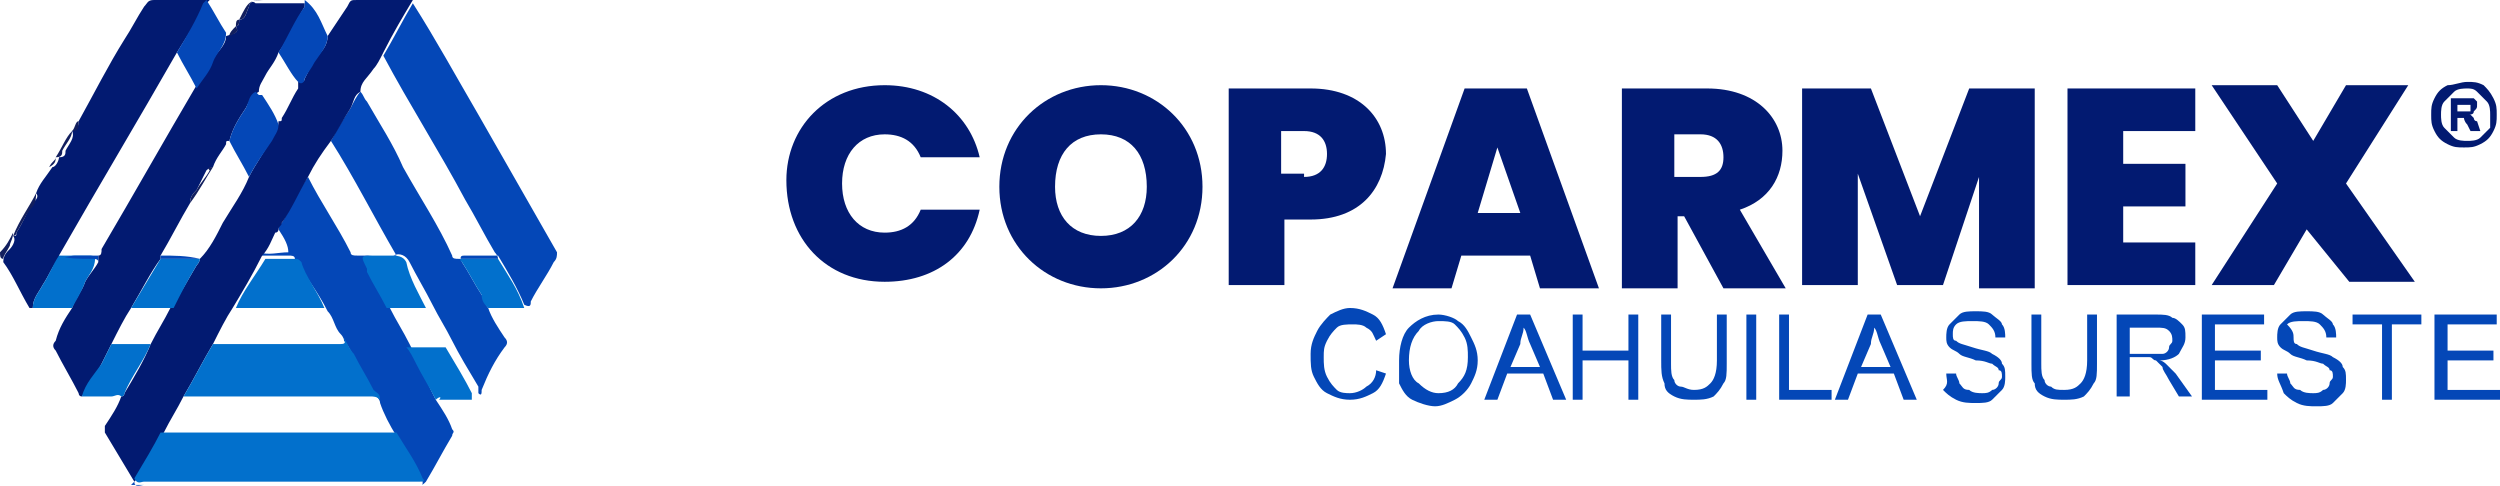
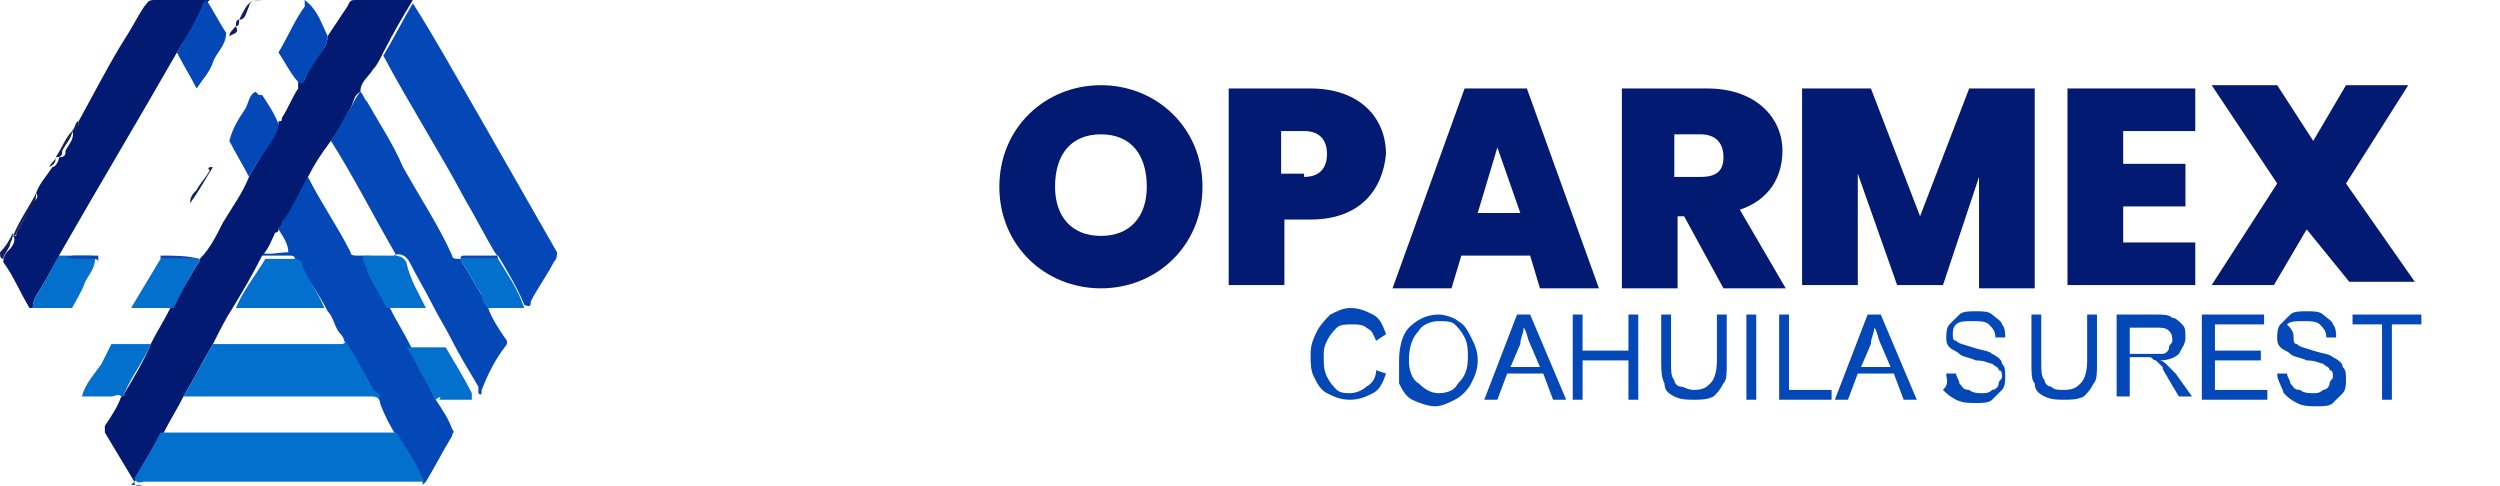
<svg xmlns="http://www.w3.org/2000/svg" xmlns:ns1="http://sodipodi.sourceforge.net/DTD/sodipodi-0.dtd" xmlns:ns2="http://www.inkscape.org/namespaces/inkscape" height="14.825" width="76.3" xml:space="preserve" viewBox="0 0 76.3 14.825" y="0px" x="0px" ns1:docname="logo.svg" ns2:version="1.0 (4035a4f, 2020-05-01)" id="Capa_1" version="1.1">
  <defs id="defs132" />
  <style id="style10" type="text/css">
	.st0{fill:#0447B7;}
	.st1{fill:#021A71;}
	.st2{fill:#0270CC;}
	.st3{fill:#121F5E;}
</style>
  <ns1:namedview showgrid="false" pagecolor="#ffffff" objecttolerance="10" ns2:zoom="6.6582278" ns2:window-y="25" ns2:window-x="0" ns2:window-width="1633" ns2:window-maximized="0" ns2:window-height="1314" ns2:pageshadow="2" ns2:pageopacity="0" ns2:document-rotation="0" ns2:cy="-4.1457224" ns2:cx="69.230289" ns2:current-layer="Capa_1" id="namedview75" guidetolerance="10" gridtolerance="10" fit-margin-top="0" fit-margin-right="0" fit-margin-left="0" fit-margin-bottom="0" borderopacity="1" bordercolor="#666666">
	</ns1:namedview>
  <g id="g71">
    <path id="path13" d="m 13.3,12.2 c 0.2,0.3 0.4,0.6 0.5,0.9 0.1,0.1 0,0.1 0,0.2 -0.3,0.5 -0.5,0.9 -0.8,1.4 -0.1,0.1 -0.1,0.1 -0.2,0.1 -0.3,0 -0.7,0 -1,0 -2.5,0 -5,0 -7.5,0 -0.1,0 -0.2,0 -0.3,0 0,0 0.1,-0.1 0.1,-0.1 0,0.2 0.2,0.1 0.3,0.1 2.7,0 5.5,0 8.2,0 0.1,0 0.2,0 0.2,0 0.1,0 0.1,0 0.1,-0.1 -0.3,-0.5 -0.6,-0.9 -0.8,-1.4 -0.2,-0.3 -0.4,-0.7 -0.5,-1 0,-0.1 -0.1,-0.2 -0.2,-0.3 -0.2,-0.4 -0.4,-0.7 -0.6,-1.1 -0.1,-0.2 -0.2,-0.4 -0.3,-0.5 0,-0.1 -0.1,-0.2 -0.1,-0.2 C 10.2,10 10.2,9.7 10,9.5 9.7,8.9 9.3,8.4 9,7.9 9,7.8 8.9,7.8 8.8,7.8 c -0.3,0 -0.6,0 -0.9,0 0,0 0,-0.1 0,-0.1 0.3,0.1 0.6,0 0.9,0 C 8.8,7.5 8.7,7.3 8.5,7 c 0,-0.1 0,-0.1 0.1,-0.2 0.3,-0.5 0.5,-1 0.8,-1.4 0.4,0.8 0.9,1.5 1.3,2.3 0,0.1 0.1,0.1 0.2,0.1 0.4,0 0.7,0 1.2,0 -0.7,-1.2 -1.3,-2.4 -2,-3.5 0.2,-0.4 0.4,-0.7 0.6,-1 0.1,-0.2 0.2,-0.4 0.3,-0.5 0.1,0.1 0.1,0.2 0.2,0.3 0.4,0.7 0.8,1.3 1.1,2 0.5,0.9 1.1,1.8 1.5,2.7 0,0.1 0.1,0.1 0.2,0.1 0.4,0 0.8,0 1.2,0 C 15.2,7.8 15.1,7.7 15.1,7.7 14.8,7.2 14.5,6.6 14.2,6.1 13.4,4.6 12.5,3.2 11.7,1.7 12,1.2 12.3,0.6 12.6,0.1 c 0.7,1.1 1.3,2.2 2,3.4 0.8,1.4 1.6,2.8 2.4,4.2 0,0.1 0,0.2 -0.1,0.3 -0.2,0.4 -0.5,0.8 -0.7,1.2 0,0.1 0,0.2 -0.2,0.1 0,0 0,0 0,0 -0.2,-0.5 -0.5,-1 -0.8,-1.5 0,0 -0.1,0 -0.1,0 -0.3,0 -0.6,0 -0.9,0 -0.1,0 -0.2,0 -0.1,0.2 0.2,0.3 0.4,0.7 0.6,1 0.1,0.1 0.1,0.3 0.2,0.4 0.1,0.3 0.3,0.6 0.5,0.9 0.1,0.1 0.1,0.2 0,0.3 -0.3,0.4 -0.5,0.8 -0.7,1.3 0,0.1 0,0.2 -0.1,0.1 0,-0.1 0,-0.1 0,-0.2 C 14.3,11.3 14,10.8 13.8,10.4 13.6,10 13.4,9.7 13.2,9.3 13,8.9 12.7,8.4 12.5,8 12.4,7.8 12.2,7.7 12,7.8 c -0.2,0 -0.3,0 -0.5,0 -0.4,0 -0.4,0 -0.2,0.4 0,0 0,0.1 0,0.1 0.2,0.4 0.4,0.7 0.6,1.1 0.2,0.4 0.4,0.7 0.6,1.1 0.1,0.2 0.2,0.4 0.3,0.5 0.1,0.4 0.3,0.8 0.5,1.2 z" class="st0" />
    <path id="path15" d="m 8,7.8 c 0,0 0,0 0,0 C 7.7,8.4 7.4,8.9 7.1,9.4 6.9,9.7 6.7,10.1 6.5,10.5 6.2,11 5.9,11.6 5.6,12.1 5.4,12.5 5.2,12.8 5,13.2 c -0.3,0.5 -0.6,1 -0.8,1.4 0,0 -0.1,0.1 -0.1,0.1 -0.3,-0.5 -0.6,-1 -0.9,-1.5 0,-0.1 0,-0.1 0,-0.2 C 3.4,12.7 3.6,12.4 3.7,12.1 3.8,12.1 3.8,12 3.8,12 4.1,11.5 4.4,11 4.6,10.5 4.8,10.1 5,9.8 5.2,9.4 5.5,9 5.7,8.6 6,8.1 6,8.1 6.1,8 6.1,7.9 c 0,0 0,0 0,0 C 6.4,7.6 6.6,7.2 6.8,6.8 7.1,6.3 7.4,5.9 7.6,5.4 7.8,5 8.1,4.6 8.3,4.2 8.4,4.1 8.5,3.9 8.5,3.7 8.6,3.7 8.6,3.7 8.6,3.6 8.8,3.3 8.9,3 9.1,2.7 c 0,-0.1 0,-0.1 0,-0.2 0.1,0 0.2,0 0.2,-0.1 C 9.4,2.2 9.5,2 9.6,1.8 9.8,1.6 10,1.4 10,1.1 10.2,0.8 10.4,0.5 10.6,0.2 10.7,0 10.7,0 10.9,0 c 0.5,0 1,0 1.5,0 0.1,0 0.1,0 0.2,0 C 12.3,0.5 12,1 11.7,1.6 11.6,1.8 11.5,2 11.4,2.1 11.2,2.4 11,2.5 11,2.8 10.8,2.9 10.8,3.1 10.7,3.3 10.5,3.6 10.3,4 10.1,4.3 9.8,4.7 9.6,5 9.4,5.4 9.1,5.9 8.9,6.4 8.6,6.8 8.6,6.9 8.5,6.9 8.5,7 8.5,7 8.5,7.1 8.4,7.1 8.3,7.3 8.2,7.6 8,7.8 Z" class="st1" />
-     <path id="path17" d="m 6.9,1.1 c 0,0 0.1,0 0,0 C 7.2,1 7.3,1 7.2,0.8 c 0,0 0,0 0,0 0.1,0 0.1,-0.1 0.1,-0.2 0,0 0,0 0,0 0.2,0 0.2,-0.2 0.3,-0.4 0,-0.1 0.1,-0.2 0.2,-0.1 0.4,0 0.9,0 1.3,0 0.1,0 0.1,0 0.2,0 0,0 0,0.1 0,0.1 C 9,0.7 8.8,1.2 8.5,1.6 8.4,1.9 8.2,2.1 8.1,2.3 8,2.5 7.9,2.6 7.9,2.8 7.7,2.9 7.6,3.1 7.5,3.3 7.3,3.6 7.1,3.9 7,4.3 6.9,4.3 6.9,4.3 6.9,4.4 6.8,4.6 6.6,4.8 6.5,5.1 6.4,5.1 6.3,5.2 6.3,5.2 6.2,5.4 6.1,5.6 6,5.8 5.9,5.9 5.8,6 5.8,6.2 5.5,6.7 5.2,7.3 4.9,7.8 c 0,0 0,0 0,0.1 C 4.6,8.3 4.3,8.9 4,9.4 3.8,9.7 3.6,10.1 3.4,10.5 3.3,10.7 3.2,10.9 3.1,11.1 2.9,11.5 2.7,11.8 2.5,12.1 2.4,12.1 2.4,12 2.4,12 2.2,11.6 1.9,11.1 1.7,10.7 1.6,10.6 1.6,10.5 1.7,10.4 1.8,10 2,9.7 2.2,9.4 2.3,9.1 2.5,8.9 2.6,8.6 2.7,8.4 2.9,8.2 3,8 3,8 3,7.9 3,7.8 3.1,7.8 3.1,7.7 3.1,7.6 4.1,5.9 5,4.3 6,2.6 6.2,2.3 6.3,2.1 6.5,1.8 6.6,1.6 6.9,1.4 6.9,1.1 Z" class="st1" />
    <path id="path19" d="M 2.4,3.7 C 2.9,2.8 3.3,2 3.8,1.2 4,0.9 4.2,0.5 4.4,0.2 4.5,0.1 4.5,0 4.7,0 5.2,0 5.7,0 6.2,0 6.3,0 6.4,0 6.4,0 6.4,0 6.3,0.1 6.3,0.1 6,0.7 5.7,1.1 5.4,1.6 4.2,3.7 3,5.7 1.8,7.8 c 0,0 0,0.1 0,0.1 C 1.6,8.1 1.5,8.4 1.3,8.7 1.2,8.9 1,9.1 1,9.4 1,9.4 0.9,9.4 0.9,9.4 0.6,8.9 0.4,8.4 0.1,8 0.1,7.8 0.2,7.7 0.3,7.6 0.4,7.5 0.5,7.3 0.4,7.2 c 0,0 0,0 0,0 0.1,0 0.1,0 0.1,-0.1 C 0.7,6.8 0.8,6.5 1,6.2 1.1,6.1 1.2,6 1.1,5.9 1.2,5.6 1.4,5.4 1.6,5.1 c 0.1,0 0.2,-0.2 0.2,-0.3 0,0 0,0 0,0 C 2,4.8 2,4.7 2,4.6 2.1,4.4 2.3,4.2 2.2,4 c 0,0 0,0 0,0 C 2.4,3.9 2.4,3.8 2.4,3.7 Z" class="st1" />
    <path id="path21" d="m 2.5,12.1 c 0.1,-0.4 0.4,-0.7 0.6,-1 0.1,-0.2 0.2,-0.4 0.3,-0.6 0.4,0 0.8,0 1.2,0 -0.2,0.5 -0.6,1 -0.8,1.5 0,0 0,0.1 -0.1,0.1 -0.1,-0.1 -0.2,0 -0.3,0 -0.3,0 -0.6,0 -0.9,0 z" class="st2" />
    <path id="path23" d="m 13.3,12.2 c -0.2,-0.4 -0.4,-0.7 -0.6,-1.1 -0.1,-0.2 -0.2,-0.4 -0.3,-0.5 0.4,0 0.8,0 1.2,0 0.3,0.5 0.6,1 0.8,1.4 0,0.1 0,0.1 0,0.2 -0.3,0 -0.6,0 -1,0 0.1,-0.1 0,-0.1 -0.1,0 z" class="st2" />
    <path id="path25" d="M 5.4,1.6 C 5.7,1.1 6,0.6 6.2,0.1 6.2,0.1 6.3,0 6.3,0 6.5,0.3 6.7,0.7 6.9,1 6.9,1.4 6.6,1.6 6.5,1.9 6.4,2.2 6.2,2.4 6,2.7 5.8,2.3 5.6,2 5.4,1.6 Z" class="st0" />
    <path id="path27" d="M 8.5,1.6 C 8.8,1.1 9,0.6 9.3,0.2 c 0,0 0,-0.1 0,-0.1 0,0 0,0 0,-0.1 C 9.7,0.3 9.8,0.7 10,1.1 10,1.4 9.8,1.6 9.6,1.9 9.5,2.1 9.4,2.2 9.3,2.4 9.3,2.5 9.2,2.6 9.1,2.5 8.9,2.3 8.7,1.9 8.5,1.6 Z" class="st0" />
    <path id="path29" d="M 14.9,9.4 C 14.8,9.3 14.7,9.2 14.7,9 14.5,8.7 14.3,8.3 14.1,8 14,7.9 14,7.9 14.2,7.9 c 0.3,0 0.6,0 0.9,0 0,0 0.1,0 0.1,0 0.3,0.5 0.6,0.9 0.8,1.5 0,0 0,0 0,0 -0.3,0 -0.7,0 -1.1,0 z" class="st2" />
    <path id="path31" d="M 1,9.4 C 1,9.1 1.2,8.9 1.3,8.7 1.5,8.4 1.6,8.1 1.8,7.8 c 0.3,0 0.6,0 0.9,0 0.1,0 0.2,0 0.2,0.1 0,0.3 -0.2,0.5 -0.3,0.7 -0.1,0.3 -0.3,0.6 -0.4,0.8 -0.4,0 -0.8,0 -1.2,0 z" class="st2" />
    <path id="path33" d="m 9.4,0 c 0,0.1 0,0.1 0,0 C 9.3,0 9.2,0 9.2,0 8.8,0 8.3,0 7.9,0 7.7,0 7.6,0.1 7.6,0.2 7.5,0.4 7.5,0.6 7.3,0.6 c 0,0 0,0 0,0 C 7.6,0 7.6,0 8.2,0 8.6,0 9,0 9.4,0 Z" class="st3" />
    <path id="path35" d="M 1.1,5.9 C 1.1,6 1.1,6.2 1,6.3 0.8,6.5 0.7,6.8 0.5,7.1 0.5,7.2 0.4,7.2 0.4,7.2 0.6,6.7 0.9,6.3 1.1,5.9 Z" class="st3" />
    <path id="path37" d="M 2.2,4 C 2.2,4.2 2,4.4 1.9,4.6 1.9,4.7 1.9,4.8 1.7,4.8 1.9,4.5 2,4.2 2.2,4 Z" class="st3" />
    <path id="path39" d="M 0.4,7.1 C 0.4,7.3 0.3,7.4 0.3,7.5 0.2,7.7 0.1,7.8 0.1,7.9 0,7.9 0,7.8 0,7.7 0.2,7.5 0.3,7.3 0.4,7.1 Z" class="st3" />
    <path id="path41" d="M 7.2,0.8 C 7.3,1 7.2,1 7,1.1 7,1 7.1,0.9 7.2,0.8 Z" class="st3" />
    <path id="path43" d="M 2.4,3.7 C 2.4,3.9 2.4,4 2.2,4 2.3,3.9 2.3,3.7 2.4,3.7 Z" class="st3" />
    <path id="path45" d="M 1.7,4.8 C 1.7,4.9 1.7,5 1.5,5.1 1.6,4.9 1.7,4.9 1.7,4.8 Z" class="st3" />
    <path id="path47" d="m 7.3,0.6 c 0,0.1 0,0.2 -0.1,0.2 0,-0.1 0,-0.2 0.1,-0.2 z" class="st3" />
    <path id="path49" d="m 4.1,14.6 c 0.3,-0.5 0.6,-1 0.8,-1.4 0.1,0 0.1,0 0.2,0 2.3,0 4.6,0 7,0 0.3,0.5 0.6,0.9 0.8,1.4 0.1,0.1 0,0.1 -0.1,0.1 -0.1,0 -0.2,0 -0.2,0 -2.7,0 -5.5,0 -8.2,0 -0.1,0 -0.2,0.1 -0.3,-0.1 z" class="st2" />
    <path id="path51" d="m 5.6,12.1 c 0.3,-0.5 0.6,-1.1 0.9,-1.6 0,0 0,0 0.1,0 1.3,0 2.5,0 3.8,0 0.2,0 0.1,-0.1 0.1,-0.2 0.1,0.2 0.2,0.4 0.3,0.5 0.2,0.4 0.4,0.7 0.6,1.1 0.1,0.1 0.2,0.1 0.2,0.3 -0.1,-0.1 -0.2,-0.1 -0.3,-0.1 -1.9,0 -3.8,0 -5.7,0 z" class="st2" />
    <path id="path53" d="m 9.9,9.4 c -0.9,0 -1.8,0 -2.7,0 0.2,-0.5 0.6,-1 0.9,-1.5 0.3,0 0.6,0 0.9,0 0.1,0 0.1,0 0.2,0.1 0.1,0.4 0.5,0.9 0.7,1.4 z" class="st2" />
    <path id="path55" d="M 11.8,9.4 C 11.6,9 11.4,8.7 11.2,8.3 c 0,0 0,-0.1 0,-0.1 C 11,7.8 11,7.8 11.4,7.8 c 0.2,0 0.3,0 0.5,0 0.2,0 0.4,0 0.5,0.2 0.1,0.5 0.4,1 0.6,1.4 -0.4,0 -0.8,0 -1.2,0 z" class="st2" />
    <path id="path57" d="M 7.6,5.4 C 7.4,5 7.2,4.7 7,4.3 7.1,3.9 7.3,3.6 7.5,3.3 7.6,3.1 7.6,2.9 7.8,2.8 c 0,0 0,0 0,0 0,0 0,0 0.1,0.1 v 0 c 0,0 0,0 0.1,0 C 8.2,3.2 8.4,3.5 8.5,3.8 8.5,4 8.4,4.1 8.3,4.3 8.1,4.6 7.8,5 7.6,5.4 Z" class="st0" />
    <path id="path59" d="m 4,9.4 c 0.3,-0.5 0.6,-1 0.9,-1.5 0.4,0 0.8,0 1.2,0 C 6.1,8 6,8.1 6,8.1 5.7,8.6 5.5,9 5.3,9.4 4.8,9.4 4.4,9.4 4,9.4 Z" class="st2" />
    <path id="path61" d="m 6.1,7.9 c -0.4,0 -0.8,0 -1.2,0 0,0 0,0 0,-0.1 0.4,0 0.8,0 1.2,0.1 0,-0.1 0,0 0,0 z" class="st0" />
    <path id="path63" d="M 6.5,5.1 C 6.3,5.4 6.1,5.8 5.8,6.2 5.8,6 5.9,5.9 6,5.8 6.1,5.6 6.3,5.4 6.4,5.2 6.3,5.1 6.4,5.1 6.5,5.1 Z" class="st3" />
    <path id="path65" d="m 1.8,7.8 c 0.2,0.1 0.3,0 0.5,0 0.2,0 0.5,0 0.7,0 C 3,7.9 3,8 3,8 3,7.9 2.9,7.9 2.8,7.9 c -0.4,0 -0.7,0 -1,-0.1 0,0 0,0 0,0 z" class="st0" />
    <path id="path67" d="m 7.9,2.8 c 0,0 0,0 0,0 0,0 0,0 0,0 z" class="st1" />
    <path id="path69" d="m 7.9,2.8 c 0,0.1 0,0.1 0,0 0,0.1 0,0.1 0,0 z" class="st1" />
  </g>
  <g id="g129">
    <g id="g95">
      <g id="g89">
-         <path id="path73" d="m 27,2.6 c 1.5,0 2.6,0.9 2.9,2.2 H 28.1 C 27.9,4.3 27.5,4.1 27,4.1 c -0.8,0 -1.3,0.6 -1.3,1.5 0,0.9 0.5,1.5 1.3,1.5 0.5,0 0.9,-0.2 1.1,-0.7 h 1.8 C 29.6,7.8 28.5,8.6 27,8.6 25.2,8.6 24,7.3 24,5.5 24,3.9 25.2,2.6 27,2.6 Z" class="st1" />
        <path id="path75" d="m 33.6,8.8 c -1.7,0 -3.1,-1.3 -3.1,-3.1 0,-1.8 1.4,-3.1 3.1,-3.1 1.7,0 3.1,1.3 3.1,3.1 0,1.8 -1.4,3.1 -3.1,3.1 z m 0,-1.6 c 0.9,0 1.4,-0.6 1.4,-1.5 0,-1 -0.5,-1.6 -1.4,-1.6 -0.9,0 -1.4,0.6 -1.4,1.6 0,0.9 0.5,1.5 1.4,1.5 z" class="st1" />
        <path id="path77" d="m 40,6.7 h -0.8 v 2 h -1.7 v -6 H 40 c 1.5,0 2.3,0.9 2.3,2 -0.1,1.1 -0.8,2 -2.3,2 z M 39.8,5.4 c 0.5,0 0.7,-0.3 0.7,-0.7 C 40.5,4.3 40.3,4 39.8,4 h -0.7 v 1.3 h 0.7 z" class="st1" />
        <path id="path79" d="m 46.7,7.8 h -2.1 l -0.3,1 h -1.8 l 2.2,-6.1 h 1.9 l 2.2,6.1 H 47 Z m -1,-3.3 -0.6,2 h 1.3 z" class="st1" />
        <path id="path81" d="m 52.1,2.7 c 1.5,0 2.3,0.9 2.3,1.9 0,0.8 -0.4,1.5 -1.3,1.8 l 1.4,2.4 H 52.6 L 51.4,6.6 H 51.2 V 8.8 H 49.5 V 2.7 Z m -0.2,1.4 h -0.8 v 1.3 h 0.8 c 0.5,0 0.7,-0.2 0.7,-0.6 0,-0.4 -0.2,-0.7 -0.7,-0.7 z" class="st1" />
        <path id="path83" d="m 55.1,2.7 h 2 l 1.5,3.9 1.5,-3.9 h 2 V 8.8 H 60.4 V 5.4 L 59.3,8.7 H 57.9 L 56.7,5.3 V 8.7 H 55 v -6 z" class="st1" />
        <path id="path85" d="m 67,4 h -2.2 v 1 h 1.9 V 6.3 H 64.8 V 7.4 H 67 v 1.3 h -3.9 v -6 H 67 Z" class="st1" />
        <path id="path87" d="m 70.4,7 -1,1.7 h -1.9 l 2,-3.1 -2,-3 h 2 l 1.1,1.7 1,-1.7 h 1.9 l -1.9,3 2.1,3 h -2 z" class="st1" />
      </g>
      <g id="g93">
-         <path id="path91" d="m 75.3,2.5 c 0.2,0 0.3,0 0.5,0.1 0.1,0.1 0.2,0.2 0.3,0.4 0.1,0.2 0.1,0.3 0.1,0.5 0,0.2 0,0.3 -0.1,0.5 C 76,4.2 75.9,4.3 75.7,4.4 75.5,4.5 75.4,4.5 75.2,4.5 75,4.5 74.9,4.5 74.7,4.4 74.5,4.3 74.4,4.2 74.3,4 74.2,3.8 74.2,3.7 74.2,3.5 c 0,-0.2 0,-0.3 0.1,-0.5 0.1,-0.2 0.2,-0.3 0.4,-0.4 0.2,0 0.4,-0.1 0.6,-0.1 z m 0,0.2 c -0.1,0 -0.3,0 -0.4,0.1 -0.1,0.1 -0.2,0.2 -0.3,0.3 -0.1,0.1 -0.1,0.3 -0.1,0.4 0,0.1 0,0.3 0.1,0.4 0.1,0.1 0.2,0.2 0.3,0.3 0.1,0.1 0.3,0.1 0.4,0.1 0.1,0 0.3,0 0.4,-0.1 C 75.8,4.1 75.9,4 76,3.9 76,3.7 76,3.6 76,3.5 76,3.4 76,3.2 75.9,3.1 75.8,3 75.7,2.9 75.6,2.8 75.5,2.7 75.4,2.7 75.3,2.7 Z M 74.8,4 V 3 H 75 c 0.2,0 0.3,0 0.3,0 0.1,0 0.1,0 0.2,0 0,0 0.1,0.1 0.1,0.1 0,0 0,0.1 0,0.1 0,0.1 0,0.1 -0.1,0.2 0,0.1 -0.1,0.1 -0.2,0.1 0,0 0.1,0 0.1,0 0,0 0,0 0.1,0.1 0,0 0,0.1 0.1,0.1 L 75.7,4 H 75.4 L 75.3,3.8 C 75.2,3.7 75.2,3.6 75.2,3.6 c 0,0 -0.1,0 -0.1,0 H 75 V 4 Z M 75,3.4 v 0 c 0.2,0 0.3,0 0.3,0 0,0 0.1,0 0.1,0 0,0 0,0 0,-0.1 0,0 0,-0.1 0,-0.1 0,0 0,0 -0.1,0 0,0 -0.1,0 -0.2,0 H 75 Z" class="st1" />
-       </g>
+         </g>
    </g>
    <g id="g127">
      <path id="path97" d="m 42,11.3 0.3,0.1 c -0.1,0.3 -0.2,0.5 -0.4,0.6 -0.2,0.1 -0.4,0.2 -0.7,0.2 -0.3,0 -0.5,-0.1 -0.7,-0.2 C 40.3,11.9 40.2,11.7 40.1,11.5 40,11.3 40,11.1 40,10.8 c 0,-0.3 0.1,-0.5 0.2,-0.7 0.1,-0.2 0.3,-0.4 0.4,-0.5 0.2,-0.1 0.4,-0.2 0.6,-0.2 0.3,0 0.5,0.1 0.7,0.2 0.2,0.1 0.3,0.3 0.4,0.6 L 42,10.4 C 41.9,10.2 41.9,10.1 41.7,10 41.6,9.9 41.4,9.9 41.3,9.9 c -0.2,0 -0.4,0 -0.5,0.1 -0.1,0.1 -0.2,0.2 -0.3,0.4 -0.1,0.2 -0.1,0.3 -0.1,0.5 0,0.2 0,0.4 0.1,0.6 0.1,0.2 0.2,0.3 0.3,0.4 0.1,0.1 0.3,0.1 0.4,0.1 0.2,0 0.4,-0.1 0.5,-0.2 0.2,-0.1 0.3,-0.3 0.3,-0.5 z" class="st0" />
      <path id="path99" d="m 42.7,11 c 0,-0.4 0.1,-0.8 0.3,-1 0.2,-0.2 0.5,-0.4 0.9,-0.4 0.2,0 0.5,0.1 0.6,0.2 0.2,0.1 0.3,0.3 0.4,0.5 0.1,0.2 0.2,0.4 0.2,0.7 0,0.3 -0.1,0.5 -0.2,0.7 -0.1,0.2 -0.3,0.4 -0.5,0.5 -0.2,0.1 -0.4,0.2 -0.6,0.2 -0.2,0 -0.5,-0.1 -0.7,-0.2 -0.2,-0.1 -0.3,-0.3 -0.4,-0.5 0,-0.3 0,-0.5 0,-0.7 z m 0.3,0 c 0,0.3 0.1,0.6 0.3,0.7 0.2,0.2 0.4,0.3 0.6,0.3 0.3,0 0.5,-0.1 0.6,-0.3 0.2,-0.2 0.3,-0.4 0.3,-0.8 0,-0.2 0,-0.4 -0.1,-0.6 C 44.6,10.1 44.5,10 44.4,9.9 44.3,9.8 44.1,9.8 43.9,9.8 43.7,9.8 43.4,9.9 43.3,10.1 43.1,10.3 43,10.6 43,11 Z" class="st0" />
      <path id="path101" d="m 45.3,12.2 1,-2.6 h 0.4 l 1.1,2.6 H 47.4 L 47.1,11.4 H 46 l -0.3,0.8 z m 0.8,-1 H 47 l -0.3,-0.7 c -0.1,-0.2 -0.1,-0.4 -0.2,-0.5 0,0.2 -0.1,0.3 -0.1,0.5 z" class="st0" />
      <path id="path103" d="M 48,12.2 V 9.6 h 0.3 v 1.1 h 1.4 V 9.6 H 50 v 2.6 H 49.7 V 11 h -1.4 v 1.2 z" class="st0" />
      <path id="path105" d="m 52.4,9.6 h 0.3 v 1.5 c 0,0.3 0,0.5 -0.1,0.6 -0.1,0.2 -0.2,0.3 -0.3,0.4 -0.2,0.1 -0.4,0.1 -0.6,0.1 -0.2,0 -0.4,0 -0.6,-0.1 C 50.9,12 50.8,11.9 50.8,11.7 50.7,11.5 50.7,11.3 50.7,11 V 9.6 H 51 v 1.5 c 0,0.2 0,0.4 0.1,0.5 0,0.1 0.1,0.2 0.2,0.2 0.1,0 0.2,0.1 0.4,0.1 0.3,0 0.4,-0.1 0.5,-0.2 0.1,-0.1 0.2,-0.3 0.2,-0.7 z" class="st0" />
      <path id="path107" d="M 53.3,12.2 V 9.6 h 0.3 v 2.6 z" class="st0" />
      <path id="path109" d="M 54.3,12.2 V 9.6 h 0.3 v 2.3 h 1.3 v 0.3 z" class="st0" />
      <path id="path111" d="m 56,12.2 1,-2.6 h 0.4 l 1.1,2.6 h -0.4 l -0.3,-0.8 h -1.1 l -0.3,0.8 z m 0.8,-1 h 0.9 l -0.3,-0.7 c -0.1,-0.2 -0.1,-0.4 -0.2,-0.5 0,0.2 -0.1,0.3 -0.1,0.5 z" class="st0" />
      <path id="path113" d="m 59.4,11.4 h 0.3 c 0,0.1 0.1,0.2 0.1,0.3 0.1,0.1 0.1,0.2 0.3,0.2 0.1,0.1 0.3,0.1 0.4,0.1 0.1,0 0.2,0 0.3,-0.1 0.1,0 0.2,-0.1 0.2,-0.2 0,-0.1 0.1,-0.1 0.1,-0.2 0,-0.1 0,-0.2 -0.1,-0.2 0,-0.1 -0.1,-0.1 -0.2,-0.2 -0.1,0 -0.2,-0.1 -0.5,-0.1 -0.2,-0.1 -0.4,-0.1 -0.5,-0.2 -0.1,-0.1 -0.2,-0.1 -0.3,-0.2 -0.1,-0.1 -0.1,-0.2 -0.1,-0.3 0,-0.1 0,-0.3 0.1,-0.4 0.1,-0.1 0.2,-0.2 0.3,-0.3 0.1,-0.1 0.3,-0.1 0.5,-0.1 0.2,0 0.4,0 0.5,0.1 0.1,0.1 0.3,0.2 0.3,0.3 0.1,0.1 0.1,0.3 0.1,0.4 H 60.9 C 60.9,10.1 60.8,10 60.7,9.9 60.6,9.8 60.4,9.8 60.2,9.8 c -0.2,0 -0.4,0 -0.5,0.1 -0.1,0.1 -0.1,0.2 -0.1,0.3 0,0.1 0,0.2 0.1,0.2 0.1,0.1 0.2,0.1 0.5,0.2 0.3,0.1 0.5,0.1 0.6,0.2 0.2,0.1 0.3,0.2 0.3,0.3 0.1,0.1 0.1,0.2 0.1,0.4 0,0.1 0,0.3 -0.1,0.4 -0.1,0.1 -0.2,0.2 -0.3,0.3 -0.1,0.1 -0.3,0.1 -0.5,0.1 -0.2,0 -0.4,0 -0.6,-0.1 -0.2,-0.1 -0.3,-0.2 -0.4,-0.3 0.2,-0.2 0.1,-0.3 0.1,-0.5 z" class="st0" />
      <path id="path115" d="M 63.7,9.6 H 64 v 1.5 c 0,0.3 0,0.5 -0.1,0.6 -0.1,0.2 -0.2,0.3 -0.3,0.4 -0.2,0.1 -0.4,0.1 -0.6,0.1 -0.2,0 -0.4,0 -0.6,-0.1 C 62.2,12 62.1,11.9 62.1,11.7 62,11.6 62,11.4 62,11.1 V 9.6 h 0.3 v 1.5 c 0,0.2 0,0.4 0.1,0.5 0,0.1 0.1,0.2 0.2,0.2 0.1,0.1 0.2,0.1 0.4,0.1 0.3,0 0.4,-0.1 0.5,-0.2 0.1,-0.1 0.2,-0.3 0.2,-0.7 z" class="st0" />
      <path id="path117" d="M 64.6,12.2 V 9.6 h 1.2 c 0.2,0 0.4,0 0.5,0.1 0.1,0 0.2,0.1 0.3,0.2 0.1,0.1 0.1,0.2 0.1,0.4 0,0.2 -0.1,0.3 -0.2,0.5 -0.1,0.1 -0.3,0.2 -0.6,0.2 0.1,0 0.2,0.1 0.2,0.1 0.1,0.1 0.2,0.2 0.3,0.3 l 0.5,0.7 H 66.5 L 66.2,11.6 C 66.1,11.4 66,11.3 66,11.2 65.9,11.1 65.9,11.1 65.8,11 c -0.1,0 -0.1,-0.1 -0.2,-0.1 0,0 -0.1,0 -0.2,0 H 65 v 1.2 h -0.4 z m 0.3,-1.4 h 0.7 c 0.2,0 0.3,0 0.4,0 0.1,0 0.2,-0.1 0.2,-0.2 0,-0.1 0.1,-0.1 0.1,-0.2 0,-0.1 0,-0.2 -0.1,-0.3 C 66.1,10 66,10 65.8,10 H 65 v 0.8 z" class="st0" />
      <path id="path119" d="M 67.2,12.2 V 9.6 h 1.9 v 0.3 h -1.5 v 0.8 H 69 V 11 h -1.4 v 0.9 h 1.6 v 0.3 z" class="st0" />
      <path id="path121" d="m 69.5,11.4 h 0.3 c 0,0.1 0.1,0.2 0.1,0.3 0.1,0.1 0.1,0.2 0.3,0.2 0.1,0.1 0.3,0.1 0.4,0.1 0.1,0 0.2,0 0.3,-0.1 0.1,0 0.2,-0.1 0.2,-0.2 0,-0.1 0.1,-0.1 0.1,-0.2 0,-0.1 0,-0.2 -0.1,-0.2 0,-0.1 -0.1,-0.1 -0.2,-0.2 -0.1,0 -0.2,-0.1 -0.5,-0.1 -0.2,-0.1 -0.4,-0.1 -0.5,-0.2 -0.1,-0.1 -0.2,-0.1 -0.3,-0.2 -0.1,-0.1 -0.1,-0.2 -0.1,-0.3 0,-0.1 0,-0.3 0.1,-0.4 0.1,-0.1 0.2,-0.2 0.3,-0.3 0.1,-0.1 0.3,-0.1 0.5,-0.1 0.2,0 0.4,0 0.5,0.1 0.1,0.1 0.3,0.2 0.3,0.3 0.1,0.1 0.1,0.3 0.1,0.4 H 71 C 71,10.1 70.9,10 70.8,9.9 70.7,9.8 70.5,9.8 70.3,9.8 c -0.2,0 -0.4,0 -0.5,0.1 0.2,0.2 0.2,0.3 0.2,0.4 0,0.1 0,0.2 0.1,0.2 0.1,0.1 0.2,0.1 0.5,0.2 0.3,0.1 0.5,0.1 0.6,0.2 0.2,0.1 0.3,0.2 0.3,0.3 0.1,0.1 0.1,0.2 0.1,0.4 0,0.1 0,0.3 -0.1,0.4 -0.1,0.1 -0.2,0.2 -0.3,0.3 -0.1,0.1 -0.3,0.1 -0.5,0.1 -0.2,0 -0.4,0 -0.6,-0.1 -0.2,-0.1 -0.3,-0.2 -0.4,-0.3 -0.1,-0.3 -0.2,-0.4 -0.2,-0.6 z" class="st0" />
      <path id="path123" d="M 72.7,12.2 V 9.9 H 71.8 V 9.6 h 2.1 V 9.9 H 73 v 2.3 z" class="st0" />
-       <path id="path125" d="M 74.3,12.2 V 9.6 h 1.9 v 0.3 h -1.5 v 0.8 h 1.4 V 11 h -1.4 v 0.9 h 1.6 v 0.3 z" class="st0" />
    </g>
  </g>
</svg>